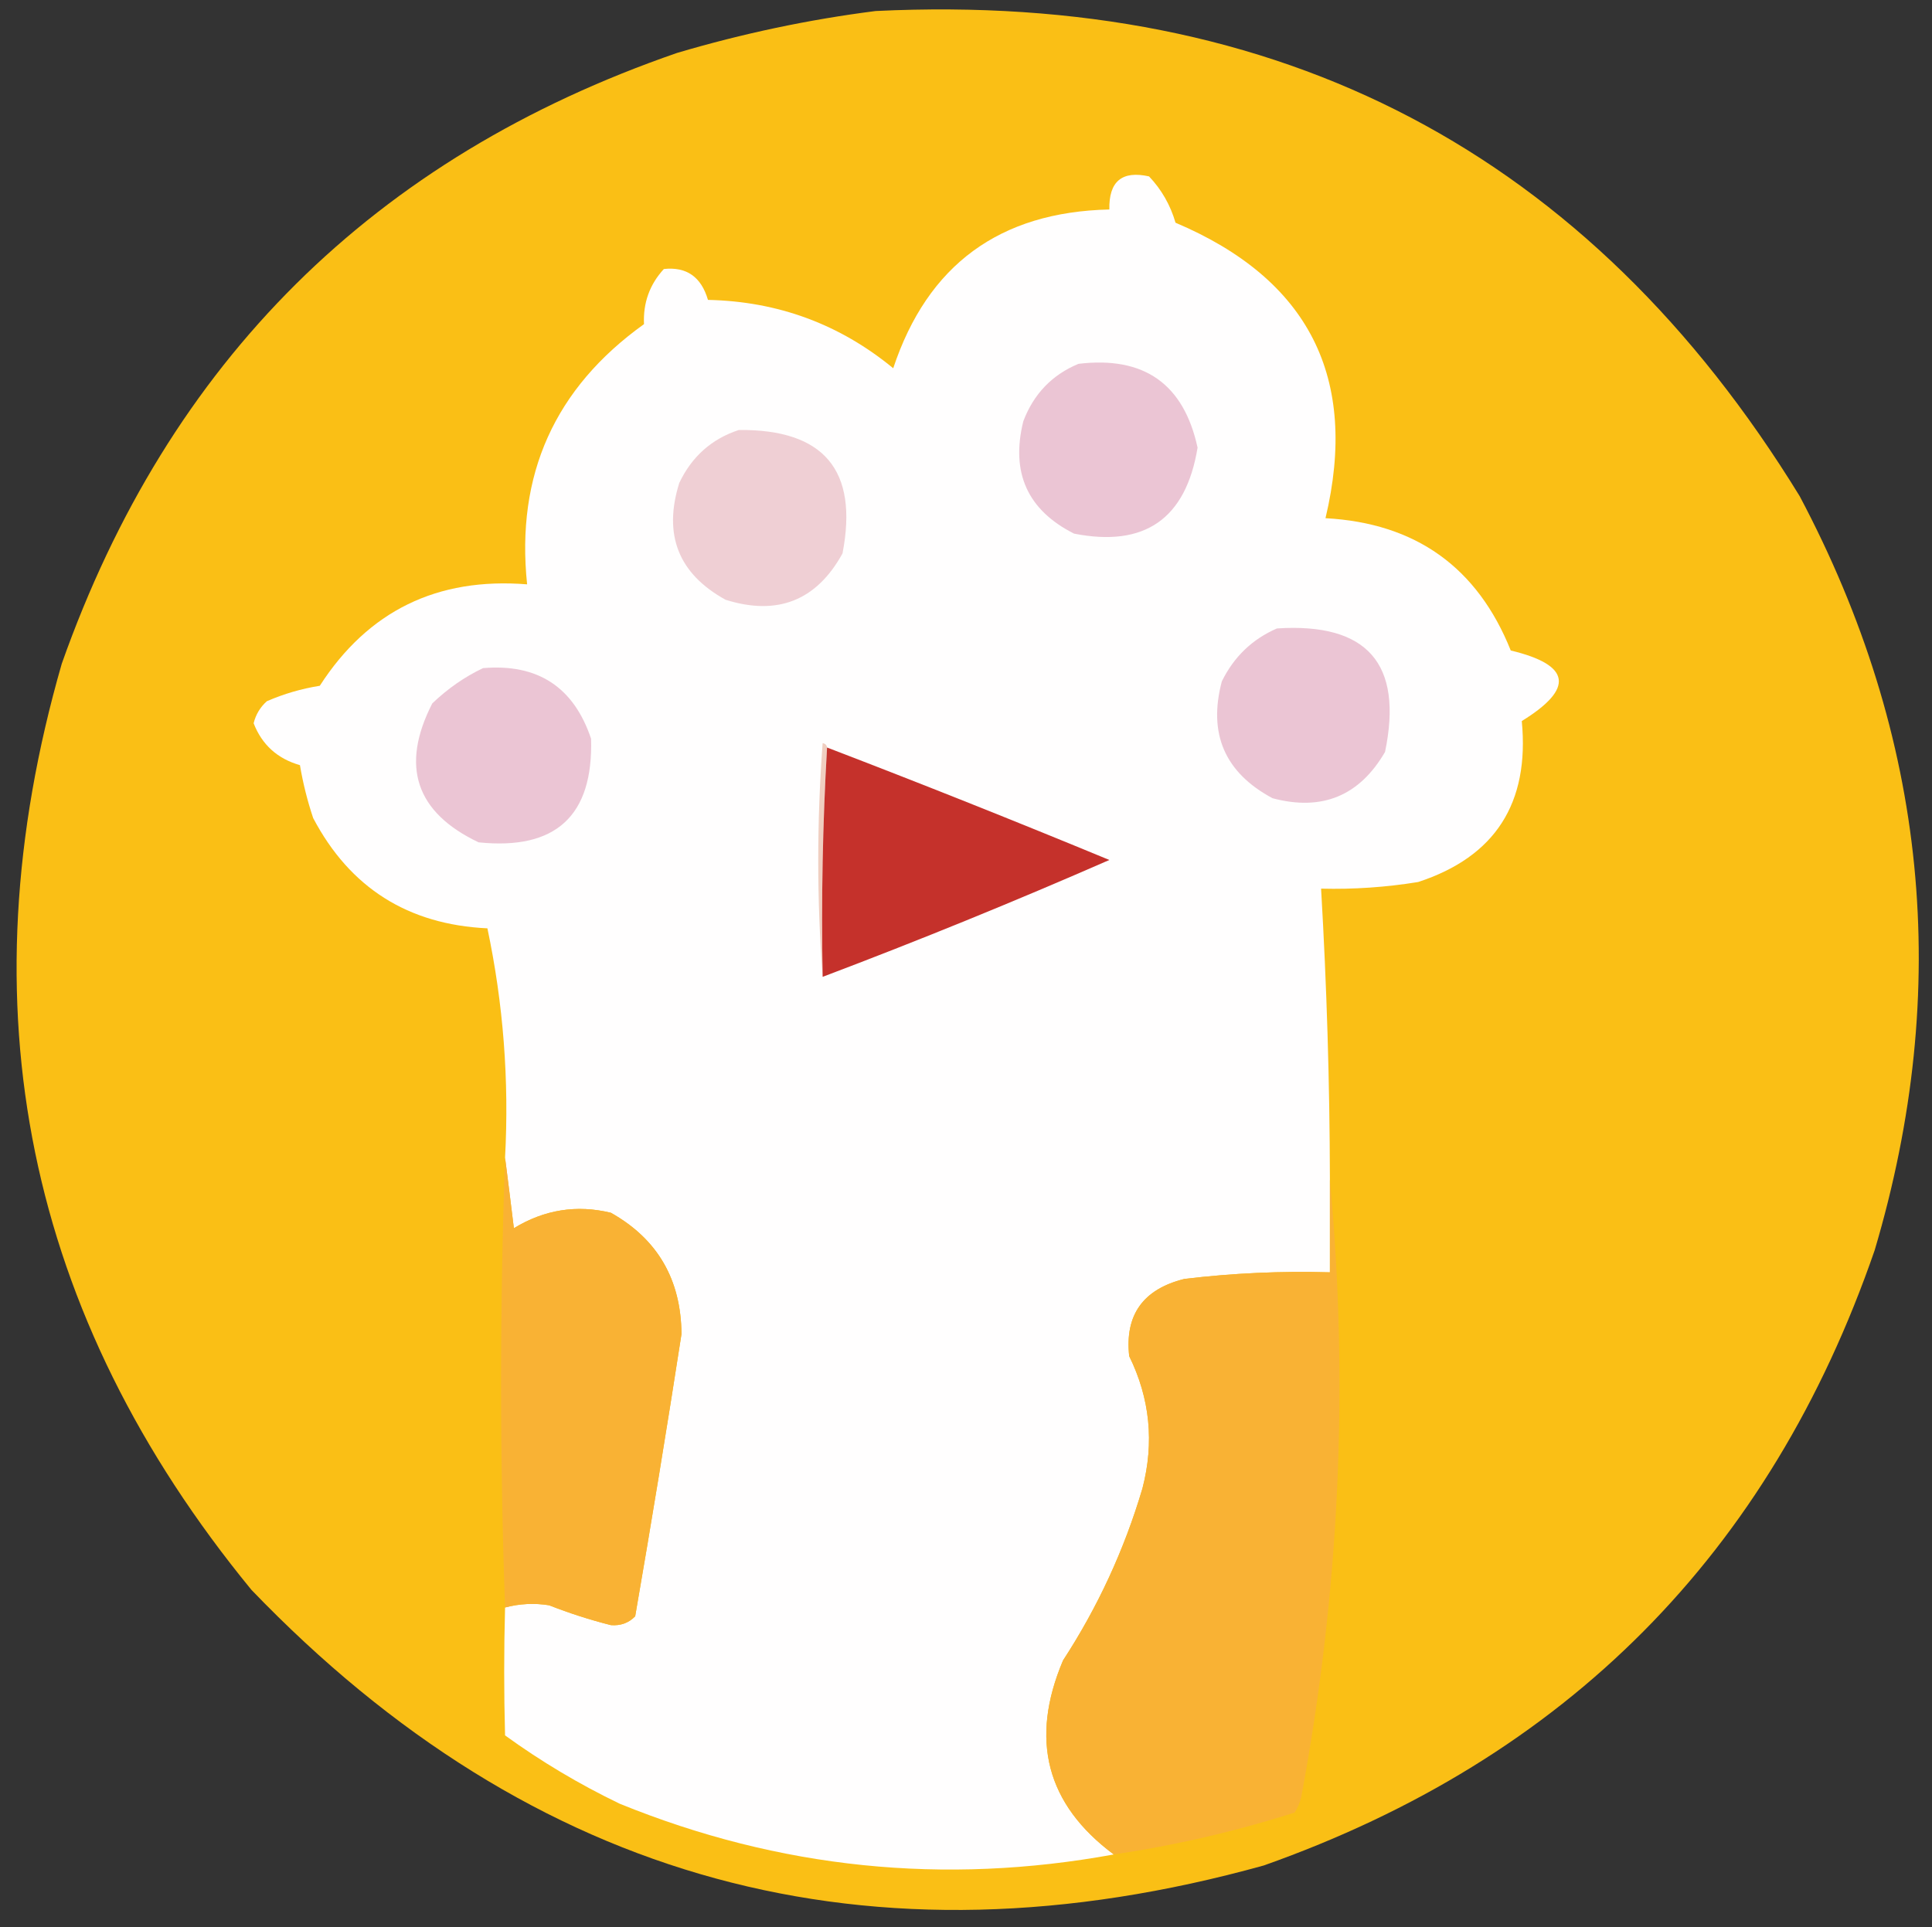
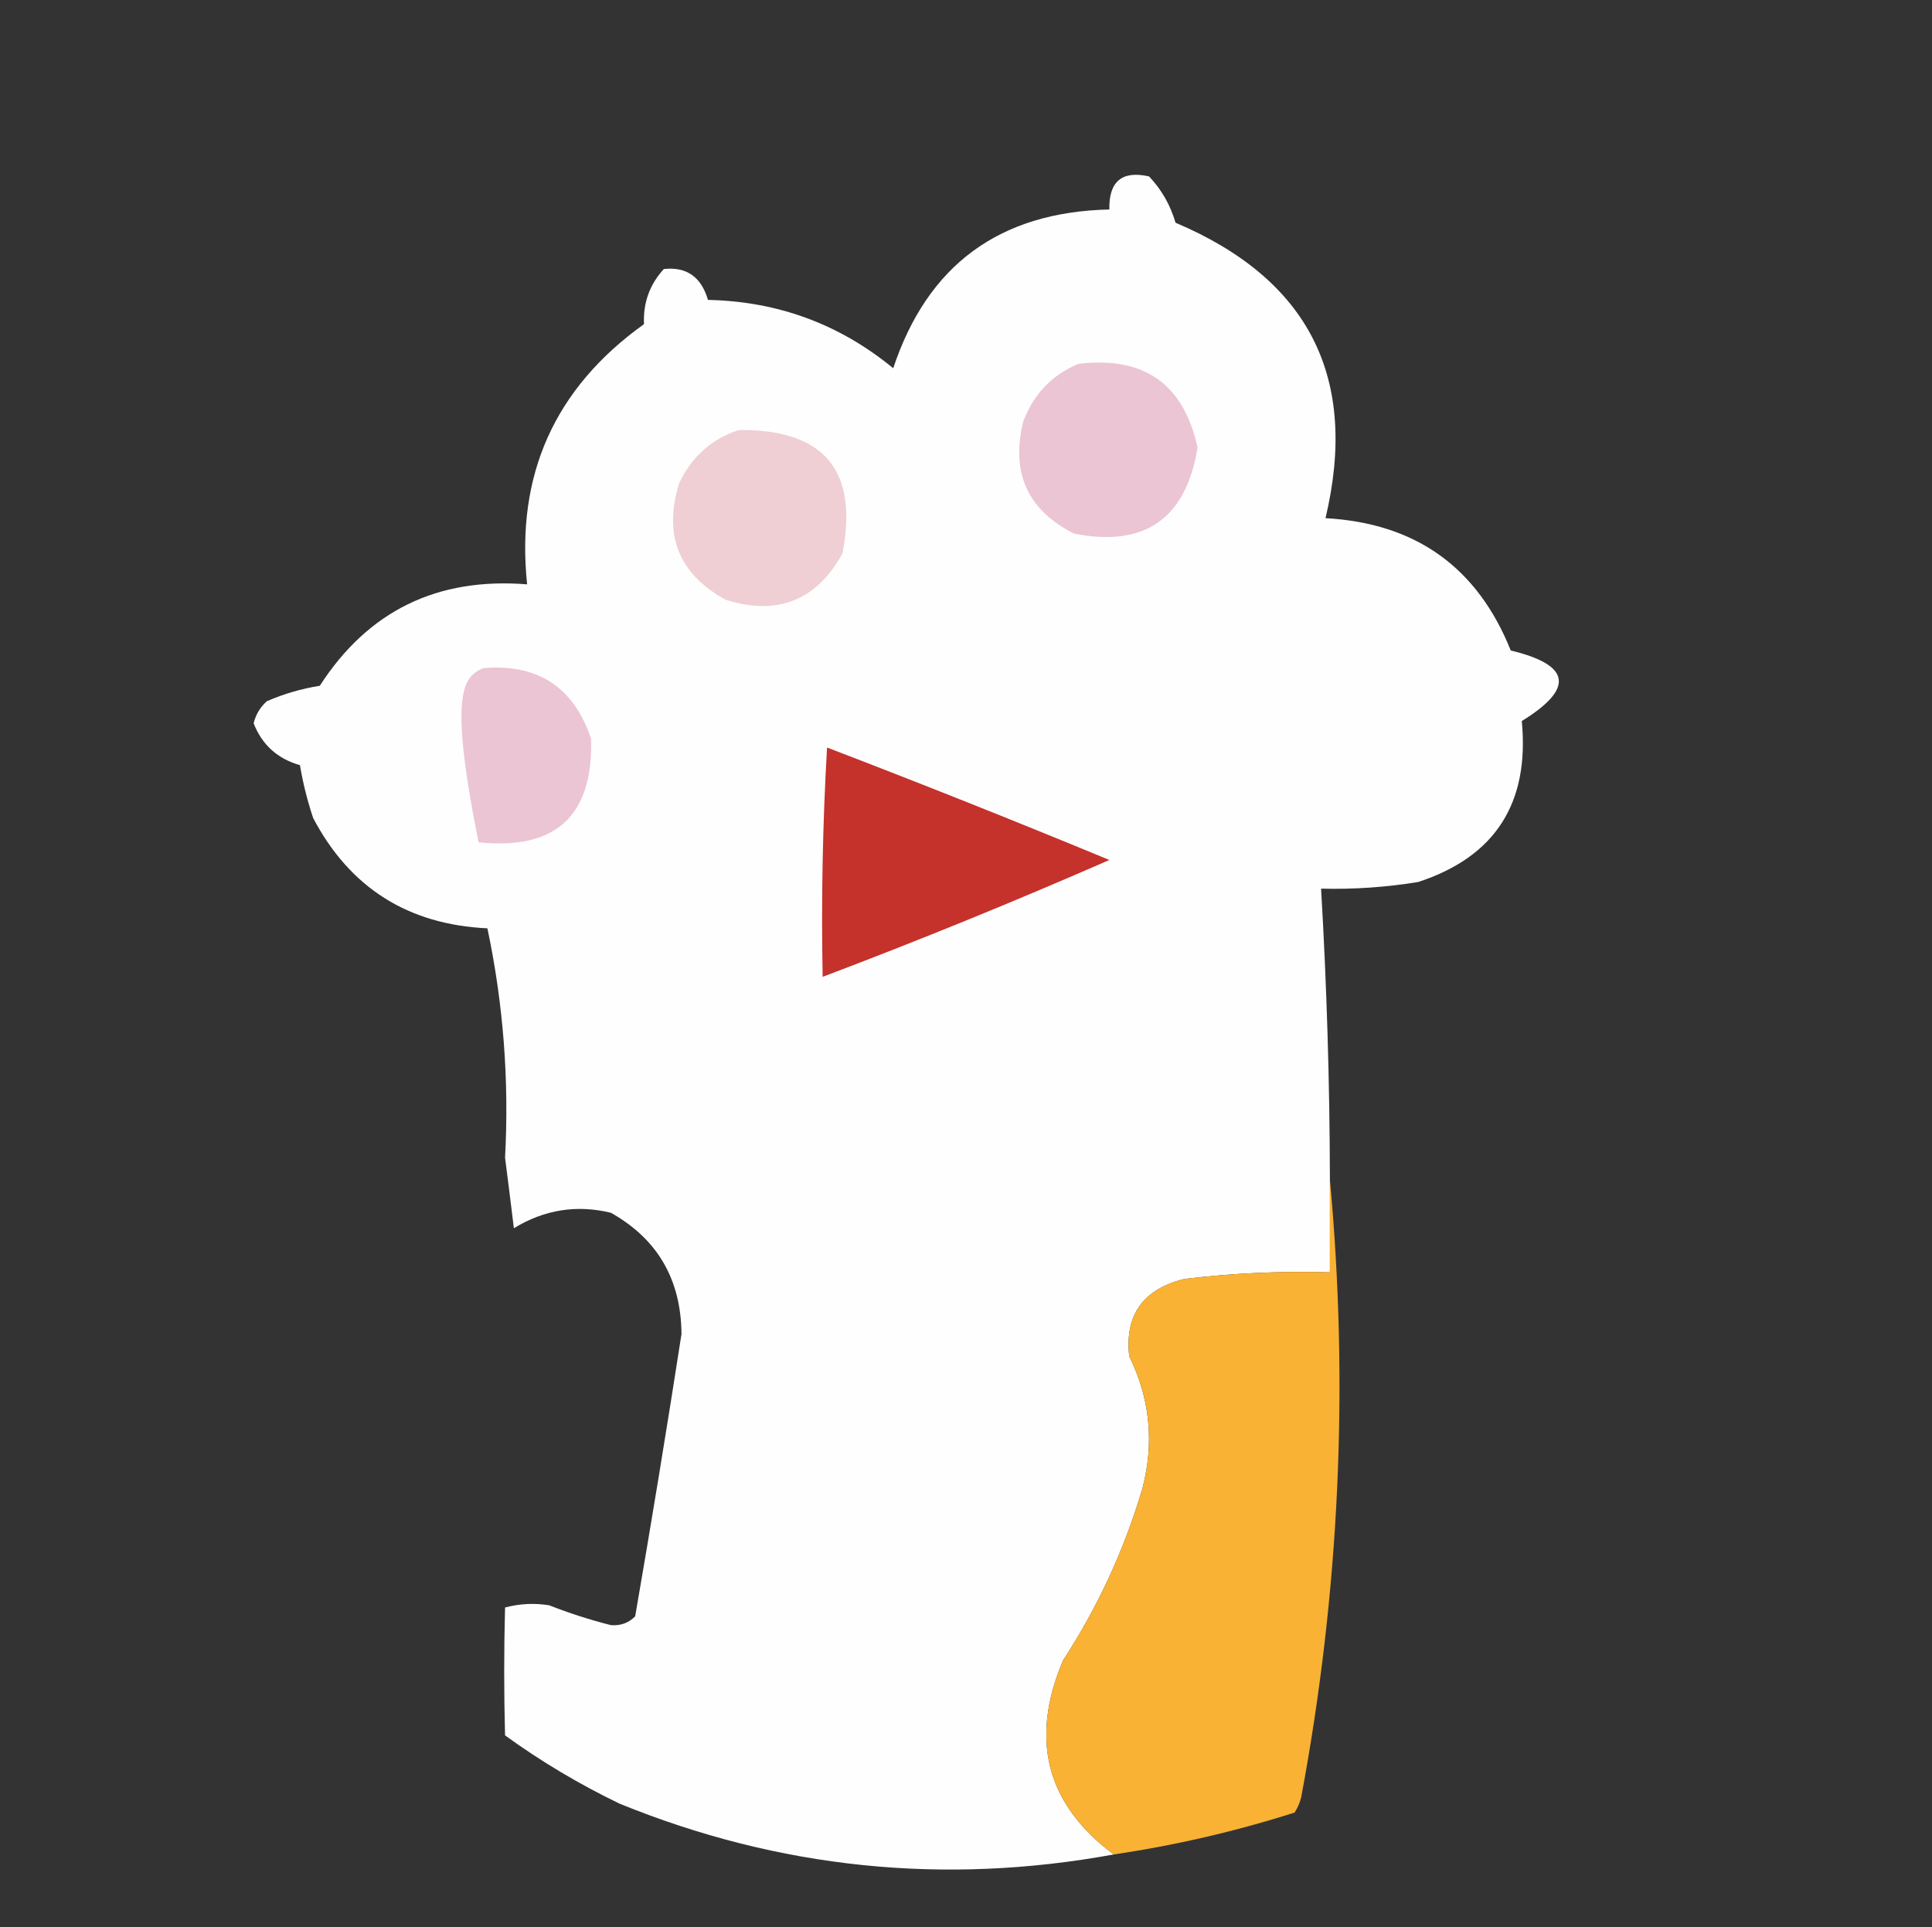
<svg xmlns="http://www.w3.org/2000/svg" version="1.1" width="438px" height="437px" style="shape-rendering:geometricPrecision; text-rendering:geometricPrecision; image-rendering:optimizeQuality; fill-rule:evenodd; clip-rule:evenodd">
  <rect width="100%" height="100%" fill="#333333" stroke="none" />
  <g>
-     <path style="opacity:0.992" fill="#fcc016" d="M 198.5,2.5 C 290.408,-1.971 360.241,34.696 408,112.5C 436.955,167.147 442.622,224.147 425,283.5C 401.259,352.241 355.092,398.741 286.5,423C 197.363,447.761 120.863,426.928 57,360.5C 5.945,298.228 -8.389,228.228 14,150.5C 38.259,81.907 84.759,35.741 153.5,12C 168.381,7.592 183.381,4.425 198.5,2.5 Z" />
-   </g>
+     </g>
  <g>
    <path style="opacity:1" fill="#fffefe" d="M 301.5,267.5 C 301.5,274.5 301.5,281.5 301.5,288.5C 290.456,288.181 279.456,288.681 268.5,290C 259.145,292.327 254.979,298.16 256,307.5C 260.713,317.094 261.713,327.094 259,337.5C 254.888,351.39 248.888,364.39 241,376.5C 233.391,394.461 237.224,409.128 252.5,420.5C 213.996,427.55 176.662,423.716 140.5,409C 131.337,404.589 122.671,399.422 114.5,393.5C 114.241,383.886 114.241,374.219 114.5,364.5C 117.799,363.624 121.132,363.457 124.5,364C 129.102,365.806 133.769,367.306 138.5,368.5C 140.693,368.674 142.527,368.007 144,366.5C 147.681,345.25 151.181,323.917 154.5,302.5C 154.4,290.115 149.067,280.948 138.5,275C 130.747,273.115 123.414,274.281 116.5,278.5C 115.833,273.015 115.167,267.681 114.5,262.5C 115.445,244.953 114.111,227.62 110.5,210.5C 92.503,209.649 79.337,201.315 71,185.5C 69.687,181.58 68.687,177.58 68,173.5C 62.898,172.043 59.398,168.877 57.5,164C 57.99,162.018 58.99,160.351 60.5,159C 64.346,157.331 68.346,156.164 72.5,155.5C 83.438,138.532 99.105,130.865 119.5,132.5C 116.914,107.673 125.748,88.007 146,73.5C 145.778,68.678 147.278,64.511 150.5,61C 155.644,60.444 158.977,62.778 160.5,68C 176.36,68.34 190.36,73.506 202.5,83.5C 210.291,60.062 226.624,48.062 251.5,47.5C 251.368,41.127 254.368,38.627 260.5,40C 263.336,42.993 265.336,46.493 266.5,50.5C 296.742,63.318 308.075,85.651 300.5,117.5C 320.934,118.615 334.934,128.615 342.5,147.5C 356.151,150.777 356.985,156.11 345,163.5C 346.79,182.127 338.957,194.294 321.5,200C 314.214,201.186 306.881,201.686 299.5,201.5C 300.786,223.471 301.453,245.471 301.5,267.5 Z" />
  </g>
  <g>
    <path style="opacity:1" fill="#ebc5d4" d="M 244.5,82.5 C 259.36,80.714 268.36,87.047 271.5,101.5C 268.848,117.655 259.515,124.155 243.5,121C 232.935,115.667 229.101,107.167 232,95.5C 234.353,89.315 238.52,84.982 244.5,82.5 Z" />
  </g>
  <g>
    <path style="opacity:1" fill="#efcfd4" d="M 167.5,97.5 C 186.819,97.313 194.653,106.646 191,125.5C 185.107,136.19 176.273,139.69 164.5,136C 153.81,130.107 150.31,121.273 154,109.5C 156.85,103.514 161.35,99.514 167.5,97.5 Z" />
  </g>
  <g>
-     <path style="opacity:1" fill="#ebc5d4" d="M 289.5,142.5 C 309.988,141.169 318.155,150.502 314,170.5C 308.202,180.48 299.702,183.98 288.5,181C 277.682,175.217 273.849,166.384 277,154.5C 279.744,148.921 283.911,144.921 289.5,142.5 Z" />
+     </g>
+   <g>
+     <path style="opacity:1" fill="#ebc5d4" d="M 109.5,151.5 C 121.893,150.442 130.06,155.776 134,167.5C 134.519,184.978 126.019,192.811 108.5,191C 101.482,156.161 105.315,153.494 109.5,151.5 Z" />
  </g>
  <g>
-     <path style="opacity:1" fill="#ebc5d4" d="M 109.5,151.5 C 121.893,150.442 130.06,155.776 134,167.5C 134.519,184.978 126.019,192.811 108.5,191C 94.237,184.211 90.737,173.711 98,159.5C 101.482,156.161 105.315,153.494 109.5,151.5 Z" />
-   </g>
-   <g>
-     <path style="opacity:1" fill="#f0cec0" d="M 187.5,169.5 C 186.503,186.659 186.17,203.992 186.5,221.5C 185.173,203.995 185.173,186.329 186.5,168.5C 187.107,168.624 187.44,168.957 187.5,169.5 Z" />
-   </g>
+     </g>
  <g>
    <path style="opacity:1" fill="#c5312b" d="M 187.5,169.5 C 208.925,177.71 230.258,186.21 251.5,195C 230.065,204.384 208.398,213.217 186.5,221.5C 186.17,203.992 186.503,186.659 187.5,169.5 Z" />
  </g>
  <g>
-     <path style="opacity:1" fill="#f9b234" d="M 114.5,262.5 C 115.167,267.681 115.833,273.015 116.5,278.5C 123.414,274.281 130.747,273.115 138.5,275C 149.067,280.948 154.4,290.115 154.5,302.5C 151.181,323.917 147.681,345.25 144,366.5C 142.527,368.007 140.693,368.674 138.5,368.5C 133.769,367.306 129.102,365.806 124.5,364C 121.132,363.457 117.799,363.624 114.5,364.5C 113.302,330.565 113.302,296.565 114.5,262.5 Z" />
-   </g>
+     </g>
  <g>
    <path style="opacity:1" fill="#f9b234" d="M 301.5,267.5 C 305.843,314.334 303.676,361.001 295,407.5C 294.691,408.766 294.191,409.933 293.5,411C 280.076,415.273 266.409,418.44 252.5,420.5C 237.224,409.128 233.391,394.461 241,376.5C 248.888,364.39 254.888,351.39 259,337.5C 261.713,327.094 260.713,317.094 256,307.5C 254.979,298.16 259.145,292.327 268.5,290C 279.456,288.681 290.456,288.181 301.5,288.5C 301.5,281.5 301.5,274.5 301.5,267.5 Z" />
  </g>
</svg>